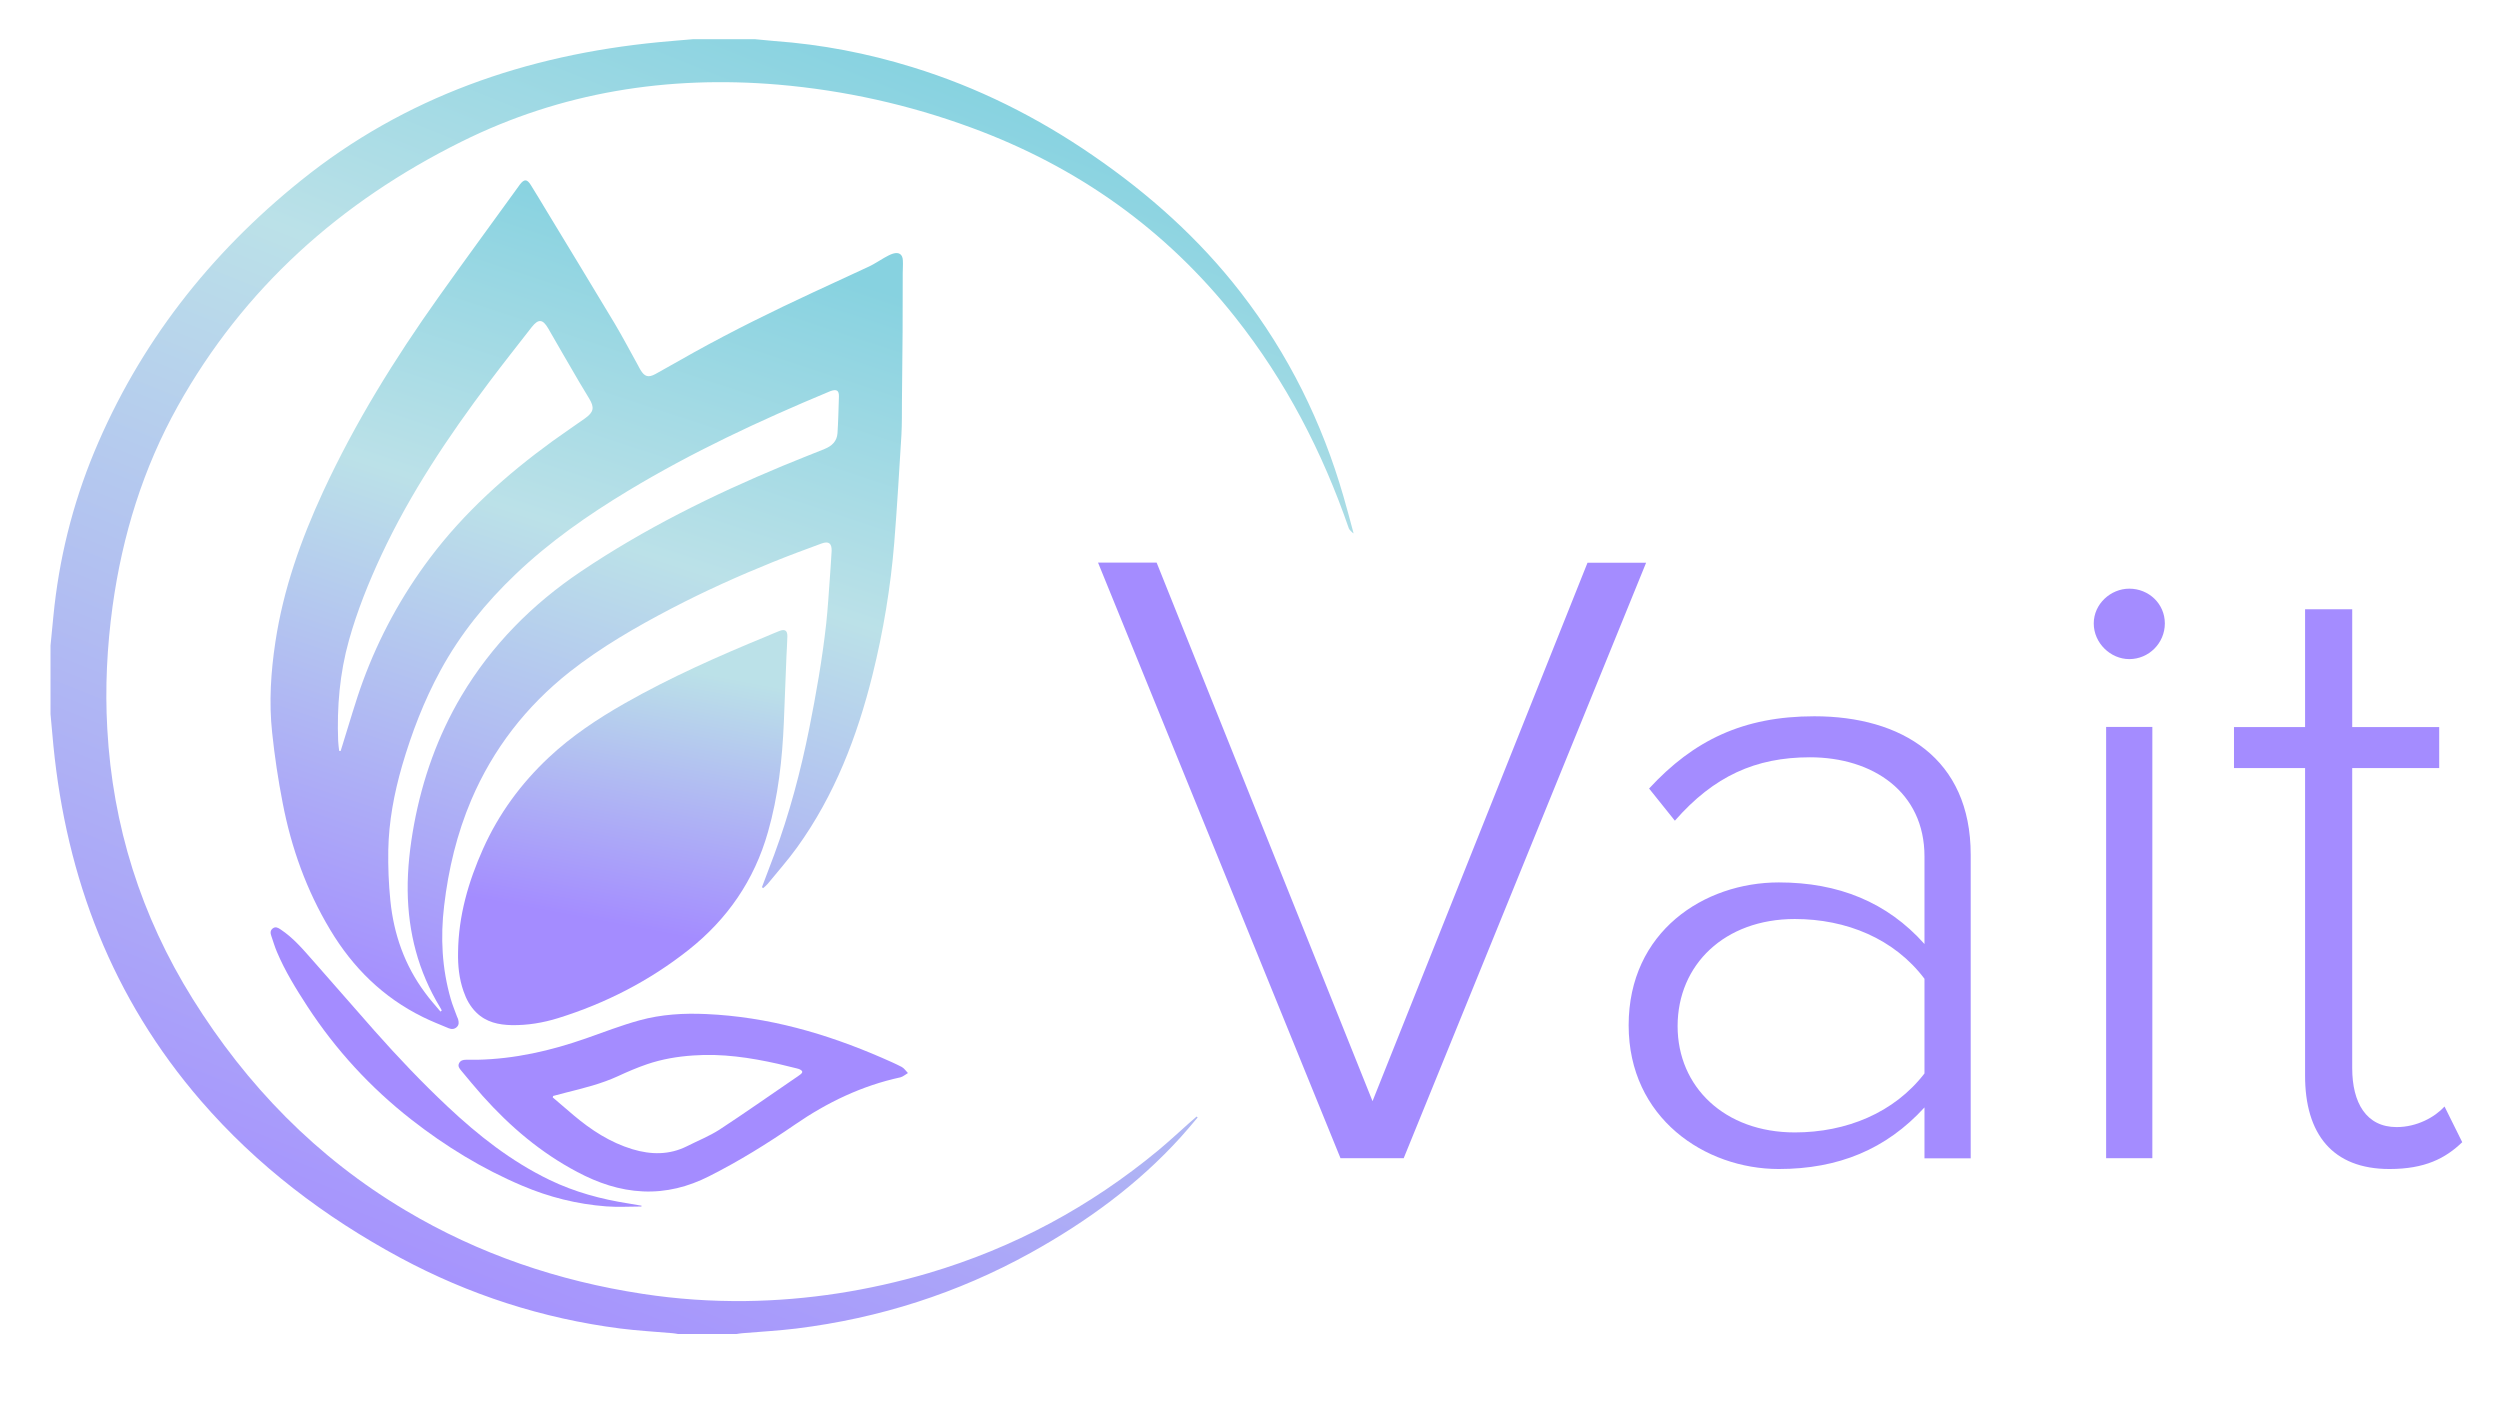
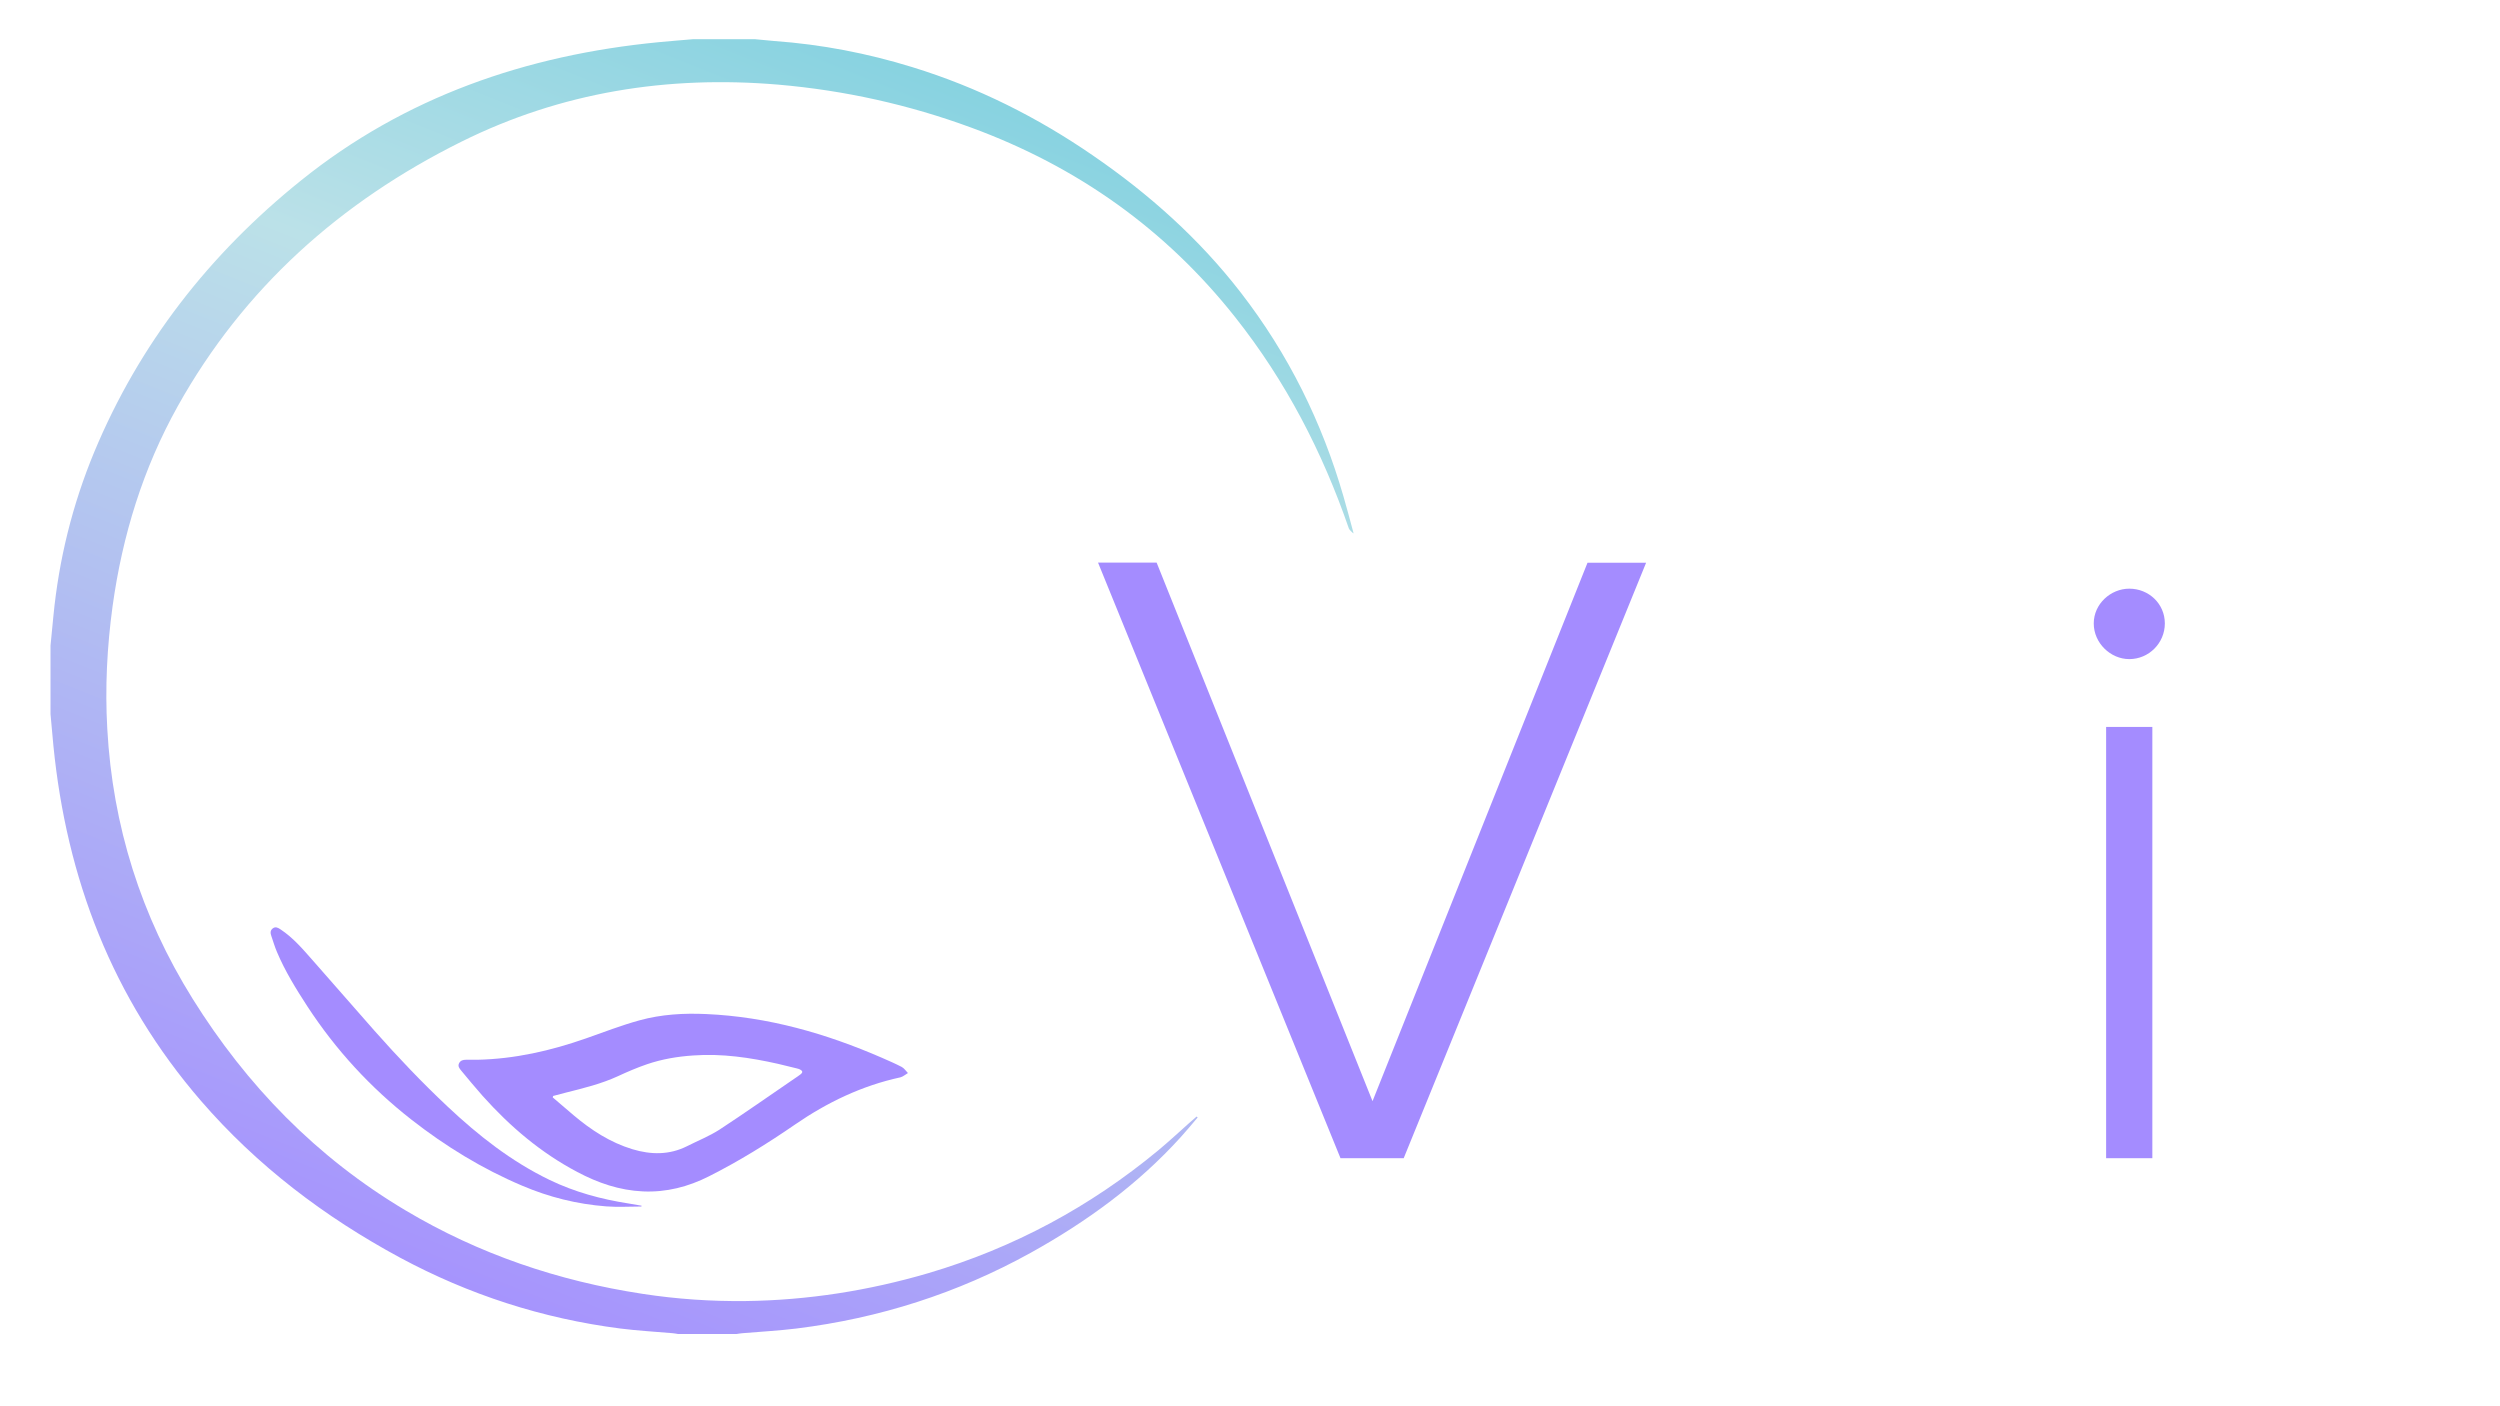
<svg xmlns="http://www.w3.org/2000/svg" version="1.1" id="Слой_1" x="0px" y="0px" viewBox="0 0 1920 1080" style="enable-background:new 0 0 1920 1080;" xml:space="preserve">
  <style type="text/css"> .st0{fill:#FFFFFF;} .st1{fill:url(#SVGID_1_);} .st2{fill:url(#SVGID_00000120553242025570913110000016507166168790862986_);} .st3{fill:#A48CFF;} .st4{fill:url(#SVGID_00000117677744050770841300000015600920276495364271_);} </style>
  <rect y="0" class="st0" width="1920" height="1080" />
  <g>
    <linearGradient id="SVGID_1_" gradientUnits="userSpaceOnUse" x1="546.183" y1="898.306" x2="343.992" y2="283.966" gradientTransform="matrix(1 0 0 -1 0 1077.89)">
      <stop offset="0" style="stop-color:#87D2E0" />
      <stop offset="0.385" style="stop-color:#BBE1E8" />
      <stop offset="1" style="stop-color:#A48CFF" />
      <stop offset="1" style="stop-color:#8077C3" />
      <stop offset="1" style="stop-color:#BBE1E8;stop-opacity:0.568" />
      <stop offset="1" style="stop-color:#BBE1E8;stop-opacity:0.571" />
      <stop offset="1" style="stop-color:#BBE1E8;stop-opacity:0" />
    </linearGradient>
-     <path class="st1" d="M585.2,681.3c3.1-8.3,6.3-16.6,9.4-24.9c11.7-31.6,20.3-64,26.9-96.9c5.3-26.6,10-53.3,13-80.3 c1.3-12,2-24.2,2.9-36.3c0.5-6.1,0.8-12.2,1.2-18.3c0-0.5,0.1-1.1,0.1-1.6c0.1-5.7-2.2-7.6-7.7-5.6c-12.5,4.6-25,9.2-37.3,14.2 c-26.5,10.7-52.5,22.4-77.8,35.6c-27.4,14.3-54.1,29.7-78.4,48.8c-33.5,26.5-58.8,59.2-75.5,98.2c-11.1,26.1-17.6,53.3-20.9,81.4 c-2.9,24.2-1.7,48.1,5.1,71.7c1.3,4.6,3.2,9,4.8,13.5c0.2,0.6,0.6,1.2,0.8,1.9c0.6,2.2,0.9,4.3-1,6.1c-1.8,1.7-4,1.8-6.2,0.9 c-6.6-2.8-13.4-5.4-19.8-8.6c-30.7-15.1-53.9-38.1-71.2-67c-18.2-30.3-29.9-63-36.5-97.4c-3.5-17.9-6.2-36-8.1-54.1 c-2.5-23.3-1-46.5,2.5-69.6c6.1-40.4,19.6-78.5,36.7-115.5c24.4-52.7,54.9-101.9,88.6-149.3c20.3-28.6,41.1-56.9,61.7-85.4 c0.2-0.3,0.5-0.7,0.7-1c3.4-4.4,5.5-4.4,8.4,0.2c4.3,6.8,8.4,13.8,12.6,20.7c17.3,28.6,34.7,57.1,51.9,85.8 c6.3,10.6,12,21.5,18,32.3c0.6,1.1,1.1,2.2,1.8,3.3c3.1,5.2,6,6.1,11.4,3.2c9.9-5.4,19.7-11.2,29.7-16.7 c29.9-16.6,60.6-31.7,91.6-46.1c14.3-6.7,28.7-13.2,43-19.9c4-1.9,7.6-4.4,11.5-6.6c2.2-1.2,4.4-2.5,6.7-3.2 c4.6-1.4,7.4,0.5,7.6,5.2c0.2,3.3-0.1,6.5-0.1,9.8c0,15.1,0,30.2-0.1,45.3c-0.1,17.6-0.3,35.1-0.5,52.7c-0.1,8.7,0.1,17.5-0.4,26.2 c-1.7,27.6-3.3,55.2-5.5,82.7c-2.8,34.3-8.4,68.1-16.7,101.6c-11.8,47.4-29.1,92.5-58,132.6c-7,9.7-14.9,18.6-22.5,27.9 c-1,1.2-2.3,2.2-3.5,3.3C585.7,681.8,585.4,681.6,585.2,681.3L585.2,681.3z M338.3,776.9c0.3-0.3,0.7-0.6,1-0.9 c-0.5-0.8-0.9-1.7-1.4-2.5c-16.7-27.5-24.4-57.4-24.8-89.2c-0.2-17.2,1.8-34.3,4.9-51.2c6.5-34.9,18.2-68,36.4-98.7 c23.1-38.8,54.2-70.3,91.9-95.6c48.6-32.7,100.9-58.6,155-81.1c10.6-4.4,21.4-8.6,32-12.9c5.5-2.2,9.5-5.9,9.9-12.1 c0.6-9.4,0.8-18.8,1.1-28.2c0.1-4.6-1.7-5.8-6.3-4.2c-0.5,0.2-1,0.4-1.5,0.6c-53,22.1-104.9,46.3-154.1,76 c-30.8,18.6-60.2,39.1-86.3,64c-23,21.9-42.7,46.2-57.8,74c-12.7,23.3-22.1,47.9-29.5,73.2c-6.1,21.2-10.2,42.8-10.6,64.8 c-0.2,12.9,0.3,25.9,1.6,38.7c2.6,25.8,10.9,49.7,26.7,70.9C330.1,767.5,334.3,772.1,338.3,776.9L338.3,776.9z M260.5,576.7 c0.4,0,0.7,0.1,1.1,0.1c0.5-1.5,0.9-3,1.4-4.5c5.2-16.4,9.8-33,15.7-49.1c12.5-34,29.7-65.7,51.7-94.9 c26.3-34.9,58.5-63.7,93.8-89.4c8.3-6,16.8-11.7,25.1-17.6c6.7-4.8,7.4-8.2,3.2-15.2c-2.5-4.1-5-8.2-7.4-12.3 c-8.1-13.8-16.1-27.7-24.1-41.6c-4.2-7.2-7.5-7.5-12.7-0.9c-10.9,14-21.9,27.9-32.5,42c-31.6,42-60.7,85.5-82.9,133 c-9.9,21.2-18.6,42.9-24.9,65.4c-7.1,25.3-9.3,51.2-8.3,77.3C259.8,571.6,260.2,574.2,260.5,576.7L260.5,576.7z" />
    <linearGradient id="SVGID_00000062178569531786566390000001081097934099551918_" gradientUnits="userSpaceOnUse" x1="465.683" y1="369.267" x2="503.099" y2="568.118" gradientTransform="matrix(1 0 0 -1 0 1077.89)">
      <stop offset="0" style="stop-color:#A48CFF" />
      <stop offset="1" style="stop-color:#BBE1E8" />
    </linearGradient>
-     <path style="fill:url(#SVGID_00000062178569531786566390000001081097934099551918_);" d="M604,503.9c-0.7,16.9-1.3,33.8-2,50.7 c-1.2,28.5-4.3,56.8-12.2,84.4c-10.5,37.1-31.3,67.1-61.2,90.7c-30,23.7-63.6,40.9-99.9,52.2c-11.6,3.6-23.5,5.6-35.7,5.4 c-10-0.2-19.6-2.2-27.2-9.7c-4.7-4.6-7.7-10.2-9.8-16.3c-3.4-9.7-4.4-19.7-4.2-29.9c0.3-28,7.9-54.2,19.2-79.5 c12-26.8,29-50,50.4-70.1c17.7-16.6,37.6-29.8,58.5-41.7c35-19.9,71.6-36.1,108.8-51.4c3.4-1.4,6.7-2.9,10.1-4.2 c4.1-1.5,6-0.2,5.9,4.3C604.6,494,604.2,499,604,503.9L604,503.9L604,503.9z" />
    <path class="st3" d="M366.5,813.9c28.7-0.6,56.4-6.9,83.5-16.4c13.7-4.8,27.3-10.1,41.2-13.9c16.7-4.6,33.9-5.6,51.3-4.8 c47.3,2.1,91.9,14.9,135.1,33.7c5,2.2,10.1,4.4,14.9,6.9c1.9,1,3.2,3.1,4.8,4.7c-1.9,1.1-3.8,2.8-5.8,3.3 c-29.5,6.4-56.2,19.2-81,36.3c-21.2,14.6-43,28.1-66,39.7c-16,8.1-32.8,12.4-50.7,11.6c-18-0.8-34.6-6.5-50.4-14.9 c-27.9-14.7-51.6-34.8-72.7-58.4c-5.7-6.4-11.1-13-16.6-19.6c-1.3-1.6-2.7-3.3-1.5-5.6c1.1-2.1,3.1-2.6,5.2-2.6 C360.8,813.9,363.6,813.9,366.5,813.9L366.5,813.9z M424.8,841.7l-0.3,1.1c5.3,4.5,10.6,9.1,15.9,13.6c13.6,11.5,28.2,21,45.3,26.2 c14.3,4.3,28.3,4.5,41.9-2.3c8.3-4.2,17.1-7.7,24.9-12.7c19.4-12.7,38.4-26.1,57.6-39.2c1.6-1.1,3.2-2.1,4.7-3.3 c1.9-1.5,1.7-2.6-0.3-3.7c-0.8-0.4-1.8-0.7-2.7-0.9c-4.8-1.2-9.6-2.4-14.4-3.5c-21.4-4.8-43-8-65-6.4c-12.1,0.8-23.9,2.8-35.4,6.7 c-7.6,2.6-15.1,5.8-22.4,9.2c-12.8,5.9-26.4,9.2-39.9,12.6C431.4,840,428.1,840.9,424.8,841.7L424.8,841.7z" />
    <path class="st3" d="M492.6,926.6c-9,0-18,0.6-27-0.1c-22.4-1.7-44-7.1-64.6-15.9c-30.7-13-58.9-30.3-85-50.7 c-31.6-24.7-58.2-53.7-80-87.1c-8.7-13.4-17.1-27-23.3-41.7c-1.7-4-2.9-8.1-4.3-12.2c-0.8-2.2-1-4.3,1.1-5.9c2.1-1.6,4.1-0.5,6,0.8 c9.8,6.5,17.2,15.3,24.8,23.9c15.7,18,31.4,35.9,47.2,53.8c17.9,20.2,36.5,39.8,56.2,58.3c23.5,22.1,48.7,42,78.2,56.3 c19.4,9.4,39.8,14.9,61,18.2c3.3,0.5,6.6,1.2,9.9,1.7C492.6,926.2,492.6,926.4,492.6,926.6L492.6,926.6z" />
    <linearGradient id="SVGID_00000122681965868441101570000017954339846652013986_" gradientUnits="userSpaceOnUse" x1="316.799" y1="27.261" x2="718.212" y2="1029.597" gradientTransform="matrix(1 0 0 -1 0 1077.89)">
      <stop offset="0" style="stop-color:#A48CFF" />
      <stop offset="0.719" style="stop-color:#BBE1E8" />
      <stop offset="1" style="stop-color:#86D2E0" />
    </linearGradient>
    <path style="fill:url(#SVGID_00000122681965868441101570000017954339846652013986_);" d="M1039.5,409.8c-1.2-1.3-3-2.5-3.6-4 c-20.2-58.5-48.4-113.1-87.2-162.1C895.4,176.3,827.6,128,745.9,98C698.1,80.4,648.6,69.4,597.7,65c-85.1-7.2-166.7,5.8-243.1,43.7 c-93.5,46.4-167.6,112.9-218,203.1c-26.8,48-42.6,99.5-50.1,153.5c-4.3,31.4-5.9,62.9-4.1,94.5c4.1,74.3,25.8,143.5,65.5,207.2 c41.5,66.5,95,121.8,163.6,162.6c56.2,33.5,117.2,54.2,182.2,64.1c26.1,4,52.4,5.8,78.9,5.5c47.8-0.6,94.6-8,140.3-21.4 c65.7-19.4,124.4-51.1,176.6-94.3c8.2-6.8,16-14.1,24-21.2c1.8-1.6,3.7-3.2,5.5-4.8l0.8,0.7c-4.2,5-8.4,10-12.8,14.9 c-33,36.5-72.4,65.2-115.7,89.2c-55.9,30.9-115.9,50.1-179.6,58c-13.8,1.7-27.7,2.4-41.5,3.6c-1.5,0.1-3,0.4-4.5,0.6h-45 c-1.4-0.2-2.7-0.5-4.1-0.6c-13.4-1.2-26.9-1.9-40.2-3.6c-59.9-7.7-116.3-26-169.1-54.4c-58.2-31.4-109.9-70.7-152.9-120.4 c-68.3-79-103.3-171.1-113.4-273c-0.8-8-1.5-16.1-2.2-24.1c0-17.5,0-35.1,0-52.6c0.7-7.5,1.5-15,2.2-22.5 c4.2-43.5,14.6-85.7,31.4-126.2c34.5-82.8,88.3-151.9,158.9-208.6c79.6-64,172.6-96.2,274.5-106.1c8.8-0.9,17.7-1.5,26.5-2.3 c15.8,0,31.7,0,47.5,0c5,0.5,9.9,1,14.9,1.4c36.2,2.6,71.5,9.4,106.1,20.1C750.8,67,796.6,90,839.2,119.3 c43.3,29.7,81.9,64.2,113.8,105.5c36.6,47.3,62.4,99.7,78.8,156.5c2.7,9.2,5.1,18.5,7.6,27.7V409.8L1039.5,409.8z" />
    <path class="st3" d="M1078,889.6l186.2-457.4h-45l-165.1,413.5L888.3,432.1h-45l186.2,457.4H1078z" />
-     <path class="st3" d="M1513.5,889.6V656.4c0-74.1-53.2-106.3-120.1-106.3c-54.6,0-92.8,18.5-126.9,55.5l19.8,24.7 c30-34.3,62.1-48.7,103.7-48.7c48.4,0,88,26.7,88,76.1V725c-28.7-32.2-66.2-47.3-111.9-47.3c-57.3,0-115.3,37.7-115.3,109.7 c0,71.3,58.7,110.4,115.3,110.4c45.7,0,82.5-15.1,111.9-47.3v39.1H1513.5z M1378.4,869.7c-53.9,0-90-35-90-81.6 c0-47.3,36.2-82.3,90-82.3c39.6,0,76.4,15.1,99.6,45.9v72.7C1454.8,854.6,1418,869.7,1378.4,869.7z" />
    <path class="st3" d="M1635.3,506.2c15,0,27.3-12.3,27.3-27.4c0-15.1-12.3-26.7-27.3-26.7c-14.3,0-27.3,11.7-27.3,26.7 C1608,493.9,1620.9,506.2,1635.3,506.2z M1653,889.6V558.3h-35.5v331.2H1653z" />
-     <path class="st3" d="M1835.1,897.8c27.3,0,43-8.2,55.9-20.6l-13.6-27.4c-7.5,8.2-21.2,15.8-36.8,15.8c-23.2,0-34.1-18.5-34.1-45.3 V589.9h66.8v-31.5h-66.8v-90.5h-36.2v90.5h-54.6v31.5h54.6v235.9C1770.2,871,1791.4,897.8,1835.1,897.8z" />
  </g>
</svg>